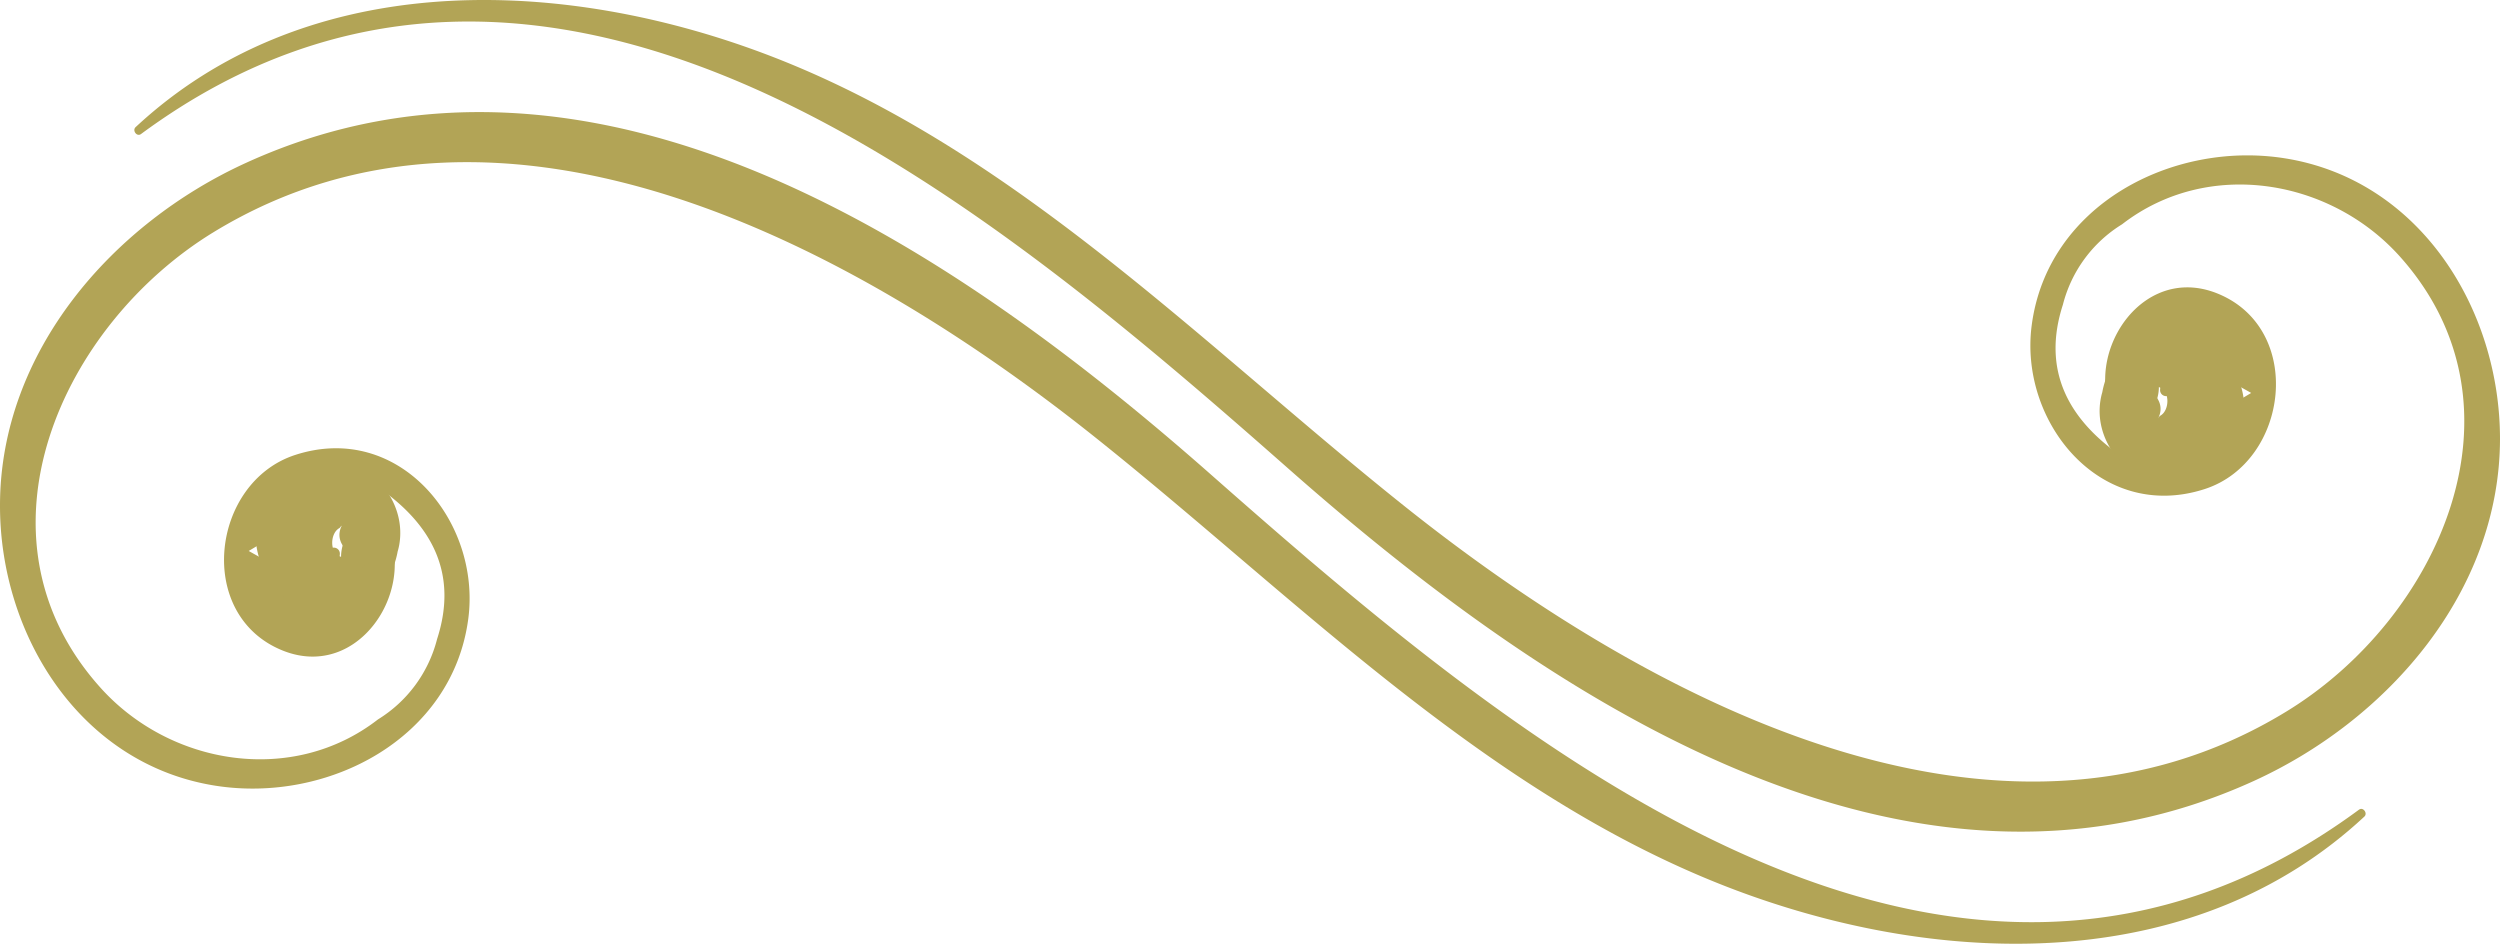
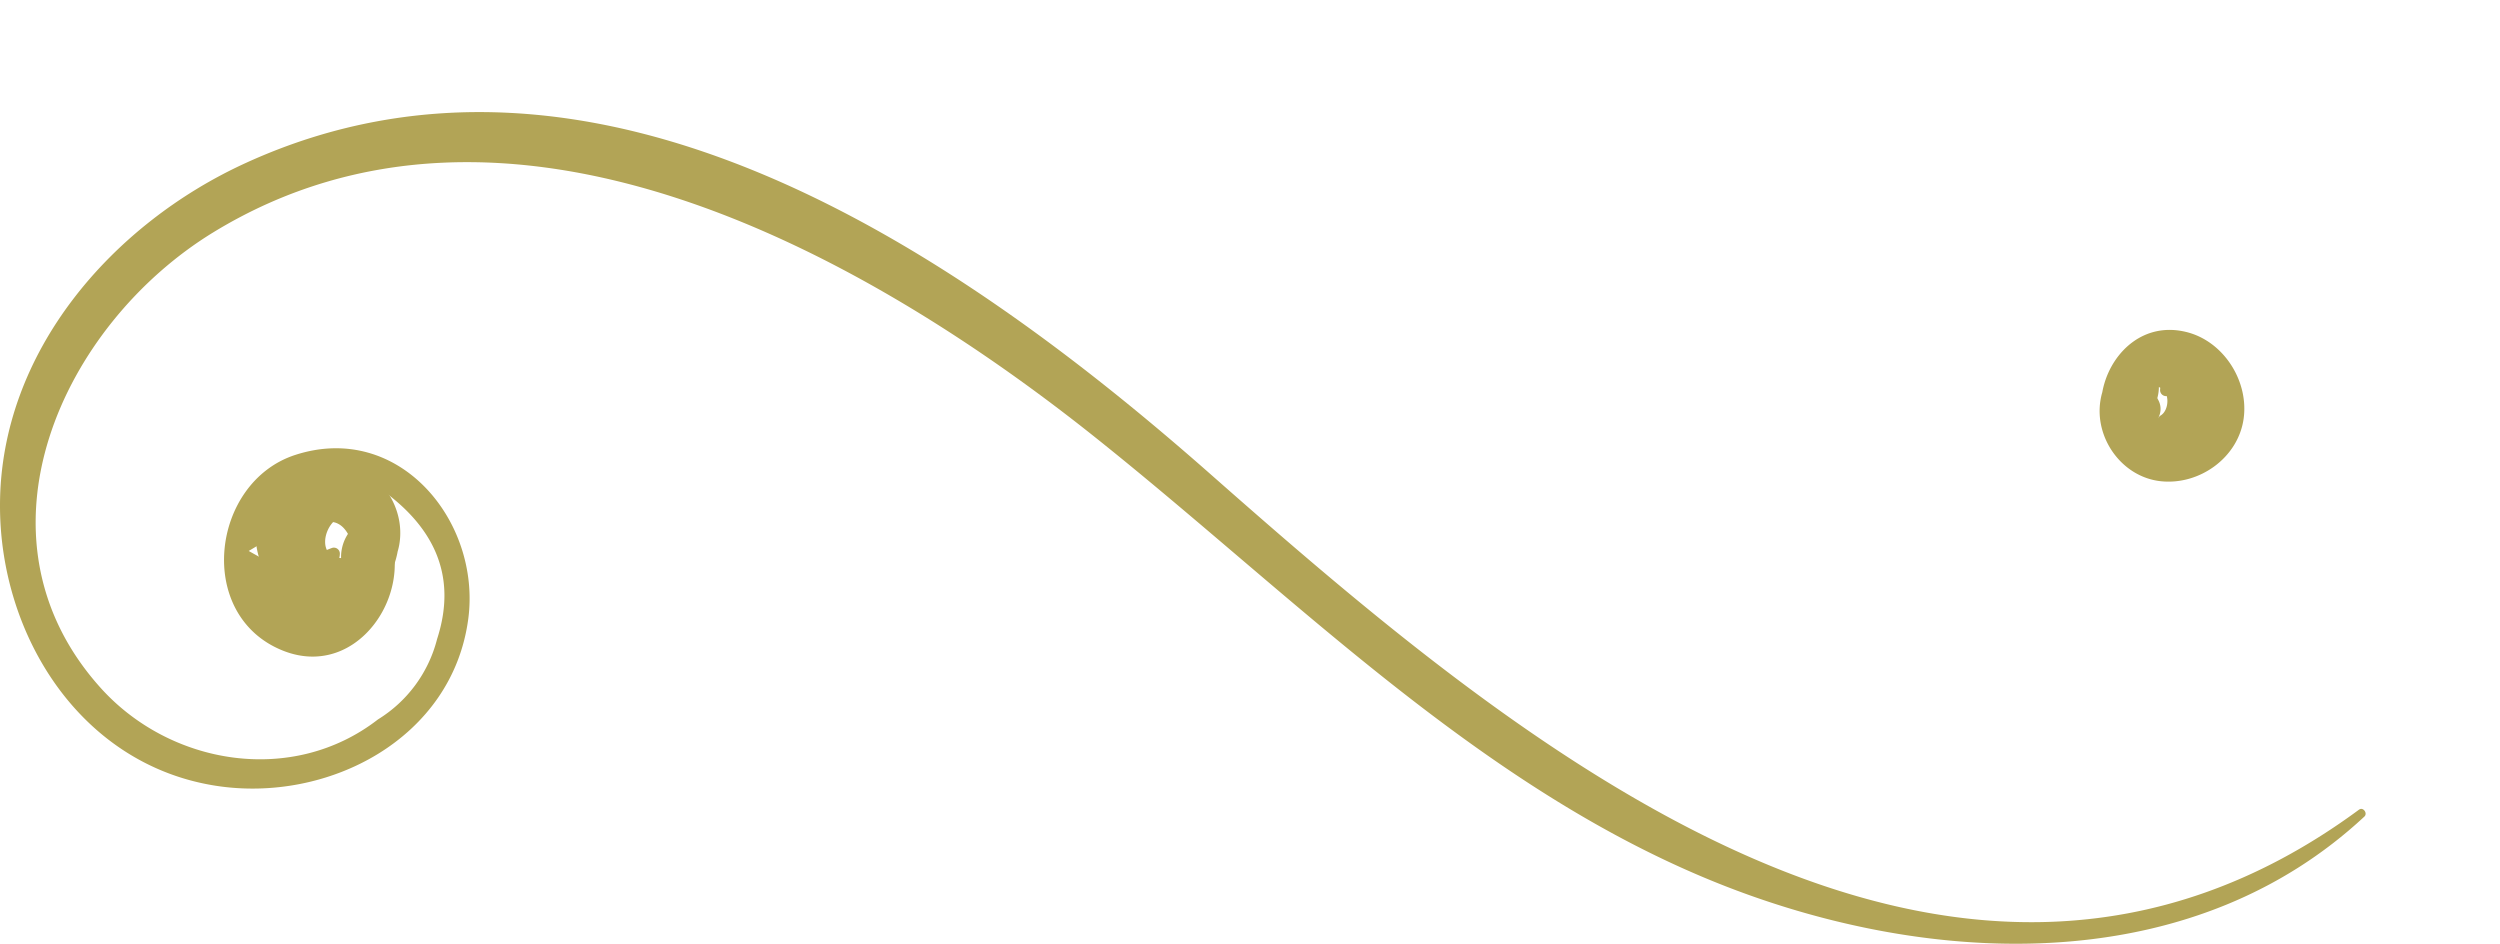
<svg xmlns="http://www.w3.org/2000/svg" viewBox="0 0 470.41 177.58">
  <defs>
    <style>.cls-1{fill:#b2a456;}</style>
  </defs>
  <title>adorno</title>
  <g id="Capa_2" data-name="Capa 2">
    <g id="Tonga_Sobre_Imagen" data-name="Tonga Sobre Imagen">
      <path class="cls-1" d="M443.88,152.35c-76.92,56.72-159.24-13-216.1-63.12C180.26,47.33,112.12.59,46.28,30.65,21.14,42.12.07,66.19,0,95c-.06,24.57,15.16,48.84,40.53,52.84,21.13,3.33,44.63-8.82,47.59-31.46,2.38-18.25-13-37.12-32.56-30.78-15.83,5.13-18.89,30.14-2.39,36.8,16.31,6.58,28.42-16.78,16-27.72-2.08-1.83-5.08,1.09-3.07,3.07q12.54,24-19.3,5.92L69.1,90.34q19,11.82,13.15,29.89a25,25,0,0,1-11.13,15.14C55,147.88,31.9,144,18.79,129.27c-25.38-28.42-7.16-68.11,21.36-85.56,55-33.6,121.87,3.5,165.7,38.4,38.93,31,75.36,69.15,123.22,86.29,38.42,13.75,84.42,14.47,115.82-14.75.67-.62-.24-1.87-1-1.3Z" />
-       <path class="cls-1" d="M55.22,94.53a10.83,10.83,0,0,0,.6,16.23c5,3.91,12.7,1.76,15.89-3.48,3.79-6.22-.53-14.36-7.27-16.12-7.36-1.92-13.94,5-13.35,12.14.57,6.88,7.84,10.59,14.1,8.7,6.77-2,8.85-9.74,5.12-15.43a9.67,9.67,0,0,0-16.57.17c-3.71,6.07-.85,13.42,6.06,15.19s14.14-2.5,15.34-9.51C76.36,95.25,71.21,87.87,63.91,87S49.27,91.43,48.24,98.78c-1,7.11,3.79,14.66,10.86,16.35,15.54,3.71,23.25-21.56,6.66-25.33-6.4-1.46-13.78,1.66-15.27,8.49-1.43,6.52,3.44,13.72,9.92,15.07,7.36,1.54,12.9-5.19,12.82-12.08-.08-7.09-6.67-13-13.19-8.12-5.48,4.12-6.5,13.76.64,16.78,6.56,2.77,15-3,14.2-10.18A3,3,0,0,0,72,96.88a7.93,7.93,0,0,0-6.7,12,3,3,0,0,0,4,1.06,7.93,7.93,0,0,0,1-13.6c-1.91-1.39-4.76,1.4-3.31,3.32,1.25,1.65,1.3,4.08-.72,5.17l4,1.06A2,2,0,0,1,72,102.64l-2.89-2.88A4.79,4.79,0,0,1,64,105c-4-.31-3.24-5.31-.86-7.18,4.65-3.66,6,7.52,1.13,9.66-6.22,2.76-11.7-8.68-4.73-11.49,6.59-2.66,12.46,4.11,8.13,10-4.75,6.47-13.85,1.65-13.26-5.73.62-7.7,12.4-9.55,14.3-1.52s-11.13,9.38-10.34,3.15c.42-3.31,4.15-5.1,6.47-2.34,2.64,3.14.84,7.4-3.32,7.34-4.47-.06-6.2-4.66-3.86-8.19,2.94-4.45,9.83-2,10.67,2.88.78,4.58-5.13,8.33-9.13,6.36s-4.36-8-1.66-11.06a1.66,1.66,0,0,0-2.34-2.34Z" />
-       <path class="cls-1" d="M63,97.56c-4.58,1.73-4.06,9.18.74,10.31,5.51,1.28,8.71-6.75,4.85-10.28-1.4-1.28-3.91,0-3.31,1.93.51,1.7,1.14,3.37,1.74,5A2.09,2.09,0,0,0,69.59,106c3.76-1.35,4.94-7,1.14-9.17s-8.91,2.47-6,6.14a1.18,1.18,0,0,0,2-.52c.12-.5,1.13-2.36,1.94-1.9.4.22.26,1.29-.15,1.45L71,103.46c-.68-1.83-1.35-3.67-2.12-5.47l-2.71,2.71c1.59,1.15-.14,4.59-2,4.07-2.2-.6-2.09-4.32-.4-5.35,1-.57.33-2.29-.78-1.86Z" />
+       <path class="cls-1" d="M55.22,94.53a10.83,10.83,0,0,0,.6,16.23c5,3.91,12.7,1.76,15.89-3.48,3.79-6.22-.53-14.36-7.27-16.12-7.36-1.92-13.94,5-13.35,12.14.57,6.88,7.84,10.59,14.1,8.7,6.77-2,8.85-9.74,5.12-15.43a9.67,9.67,0,0,0-16.57.17c-3.71,6.07-.85,13.42,6.06,15.19s14.14-2.5,15.34-9.51C76.36,95.25,71.21,87.87,63.91,87S49.27,91.43,48.24,98.78c-1,7.11,3.79,14.66,10.86,16.35,15.54,3.71,23.25-21.56,6.66-25.33-6.4-1.46-13.78,1.66-15.27,8.49-1.43,6.52,3.44,13.72,9.92,15.07,7.36,1.54,12.9-5.19,12.82-12.08-.08-7.09-6.67-13-13.19-8.12-5.48,4.12-6.5,13.76.64,16.78,6.56,2.77,15-3,14.2-10.18A3,3,0,0,0,72,96.88a7.93,7.93,0,0,0-6.7,12,3,3,0,0,0,4,1.06,7.93,7.93,0,0,0,1-13.6c-1.91-1.39-4.76,1.4-3.31,3.32,1.25,1.65,1.3,4.08-.72,5.17l4,1.06A2,2,0,0,1,72,102.64l-2.89-2.88A4.79,4.79,0,0,1,64,105c-4-.31-3.24-5.31-.86-7.18,4.65-3.66,6,7.52,1.13,9.66-6.22,2.76-11.7-8.68-4.73-11.49,6.59-2.66,12.46,4.11,8.13,10-4.75,6.47-13.85,1.65-13.26-5.73.62-7.7,12.4-9.55,14.3-1.52s-11.13,9.38-10.34,3.15c.42-3.31,4.15-5.1,6.47-2.34,2.64,3.14.84,7.4-3.32,7.34-4.47-.06-6.2-4.66-3.86-8.19,2.94-4.45,9.83-2,10.67,2.88.78,4.58-5.13,8.33-9.13,6.36s-4.36-8-1.66-11.06Z" />
      <path class="cls-1" d="M61,96.16c-4.79-1.89-10.31,3.8-7.71,8.48a6.37,6.37,0,0,0,5.86,3.13c2.17-.08,4.77-1.15,4.8-3.61a1.13,1.13,0,0,0-1.41-1.08c-2,.69-3.92,2.1-6,.35-2.65-2.27,1.2-5.82,3.81-5.05,1.45.42,2-1.69.61-2.22Z" />
-       <path class="cls-1" d="M26.52,25.23c76.92-56.73,159.25,13,216.1,63.12,47.53,41.9,115.66,88.64,181.51,58.58,25.13-11.47,46.21-35.54,46.28-64.31,0-24.57-15.17-48.84-40.54-52.84-21.12-3.33-44.63,8.82-47.58,31.46-2.39,18.24,13,37.12,32.56,30.78,15.83-5.13,18.89-30.14,2.38-36.8-16.31-6.58-28.42,16.78-16,27.72,2.08,1.83,5.07-1.09,3.07-3.07q-12.54-24,19.29-5.93l-22.28,13.3q-19-11.83-13.15-29.9a25,25,0,0,1,11.13-15.13c16.15-12.51,39.21-8.58,52.32,6.1,25.38,28.42,7.16,68.11-21.36,85.55-54.94,33.61-121.86-3.49-165.69-38.39-38.94-31-75.37-69.16-123.23-86.29C102.91-4.57,56.91-5.29,25.52,23.92c-.68.63.23,1.87,1,1.31Z" />
      <path class="cls-1" d="M415.19,83.05a10.85,10.85,0,0,0-.6-16.24c-5-3.91-12.7-1.75-15.9,3.49-3.79,6.22.54,14.36,7.27,16.12,7.37,1.92,14-5,13.36-12.14-.57-6.88-7.85-10.59-14.11-8.7-6.77,2-8.84,9.74-5.12,15.43a9.68,9.68,0,0,0,16.58-.17,9.94,9.94,0,0,0-6.07-15.2c-6.8-1.75-14.14,2.51-15.34,9.52C394,82.33,399.2,89.71,406.5,90.54s14.64-4.39,15.67-11.75c1-7.1-3.79-14.65-10.87-16.34-15.53-3.72-23.25,21.56-6.66,25.33,6.41,1.46,13.79-1.66,15.28-8.49,1.42-6.52-3.44-13.72-9.92-15.08-7.36-1.53-12.9,5.2-12.83,12.09.09,7.08,6.68,13,13.19,8.12,5.48-4.12,6.51-13.76-.63-16.78-6.56-2.78-15,3-14.2,10.18a2.94,2.94,0,0,0,2.88,2.88,7.93,7.93,0,0,0,6.69-12,3,3,0,0,0-4-1.06A7.93,7.93,0,0,0,400,81.26c1.91,1.39,4.76-1.4,3.32-3.32-1.25-1.66-1.31-4.08.71-5.17l-4-1.06a2,2,0,0,1-1.59,3.22l2.88,2.89a4.8,4.8,0,0,1,5.1-5.21c4,.31,3.23,5.31.86,7.18-4.66,3.66-6-7.52-1.13-9.66,6.22-2.76,11.69,8.68,4.73,11.49-6.59,2.66-12.47-4.11-8.13-10,4.75-6.48,13.85-1.65,13.26,5.73-.62,7.7-12.41,9.55-14.3,1.52S412.81,69.47,412,75.7c-.42,3.31-4.15,5.1-6.47,2.34-2.64-3.15-.85-7.4,3.32-7.34,4.47.06,6.2,4.66,3.86,8.19-2.94,4.45-9.84,2-10.67-2.89-.78-4.57,5.13-8.33,9.13-6.35s4.36,7.95,1.65,11a1.66,1.66,0,0,0,2.35,2.35Z" />
      <path class="cls-1" d="M407.39,80c4.58-1.73,4.05-9.19-.74-10.31-5.52-1.29-8.71,6.75-4.86,10.28,1.41,1.28,3.91.05,3.32-1.93-.51-1.7-1.15-3.37-1.74-5a2.1,2.1,0,0,0-2.56-1.45c-3.75,1.35-4.93,7-1.13,9.17s8.91-2.47,6-6.15a1.18,1.18,0,0,0-2,.53c-.12.5-1.13,2.36-1.95,1.9-.4-.22-.25-1.29.16-1.45l-2.56-1.45c.69,1.83,1.35,3.67,2.12,5.47l2.72-2.72c-1.59-1.15.13-4.58,2-4.06,2.19.6,2.09,4.32.39,5.35-1,.57-.33,2.29.79,1.86Z" />
      <path class="cls-1" d="M409.41,81.42c4.79,1.89,10.3-3.8,7.7-8.48a6.36,6.36,0,0,0-5.86-3.13c-2.16.08-4.76,1.15-4.8,3.61a1.13,1.13,0,0,0,1.42,1.08c2-.69,3.92-2.11,6-.35,2.64,2.27-1.2,5.82-3.81,5-1.45-.43-2,1.69-.61,2.22Z" />
    </g>
  </g>
</svg>